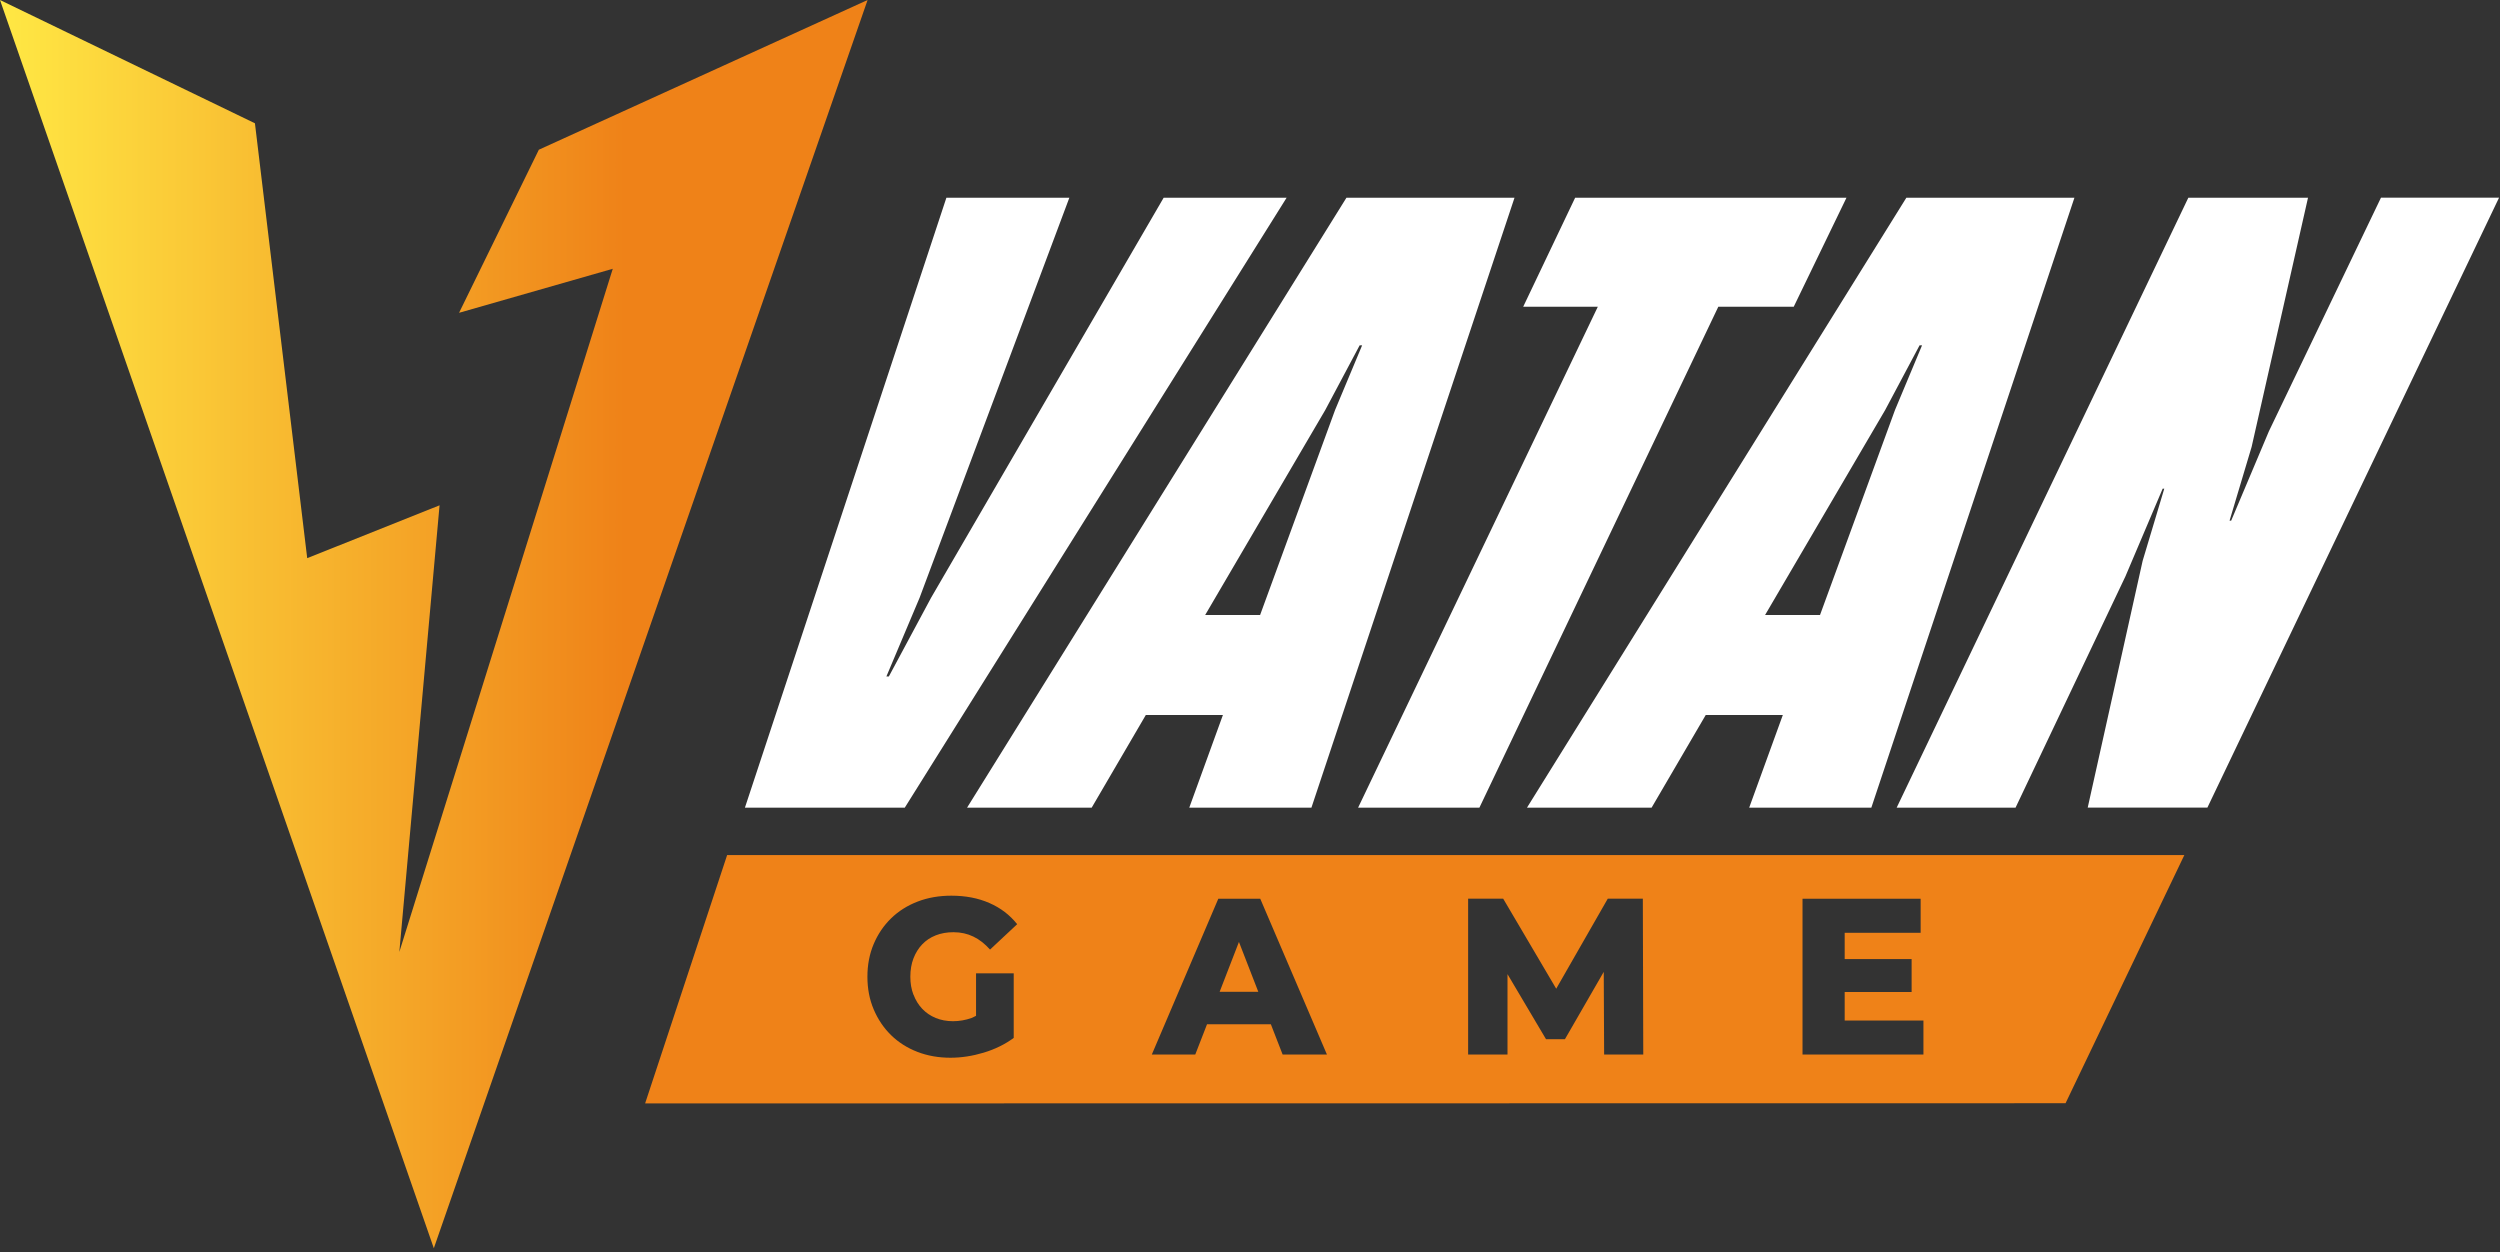
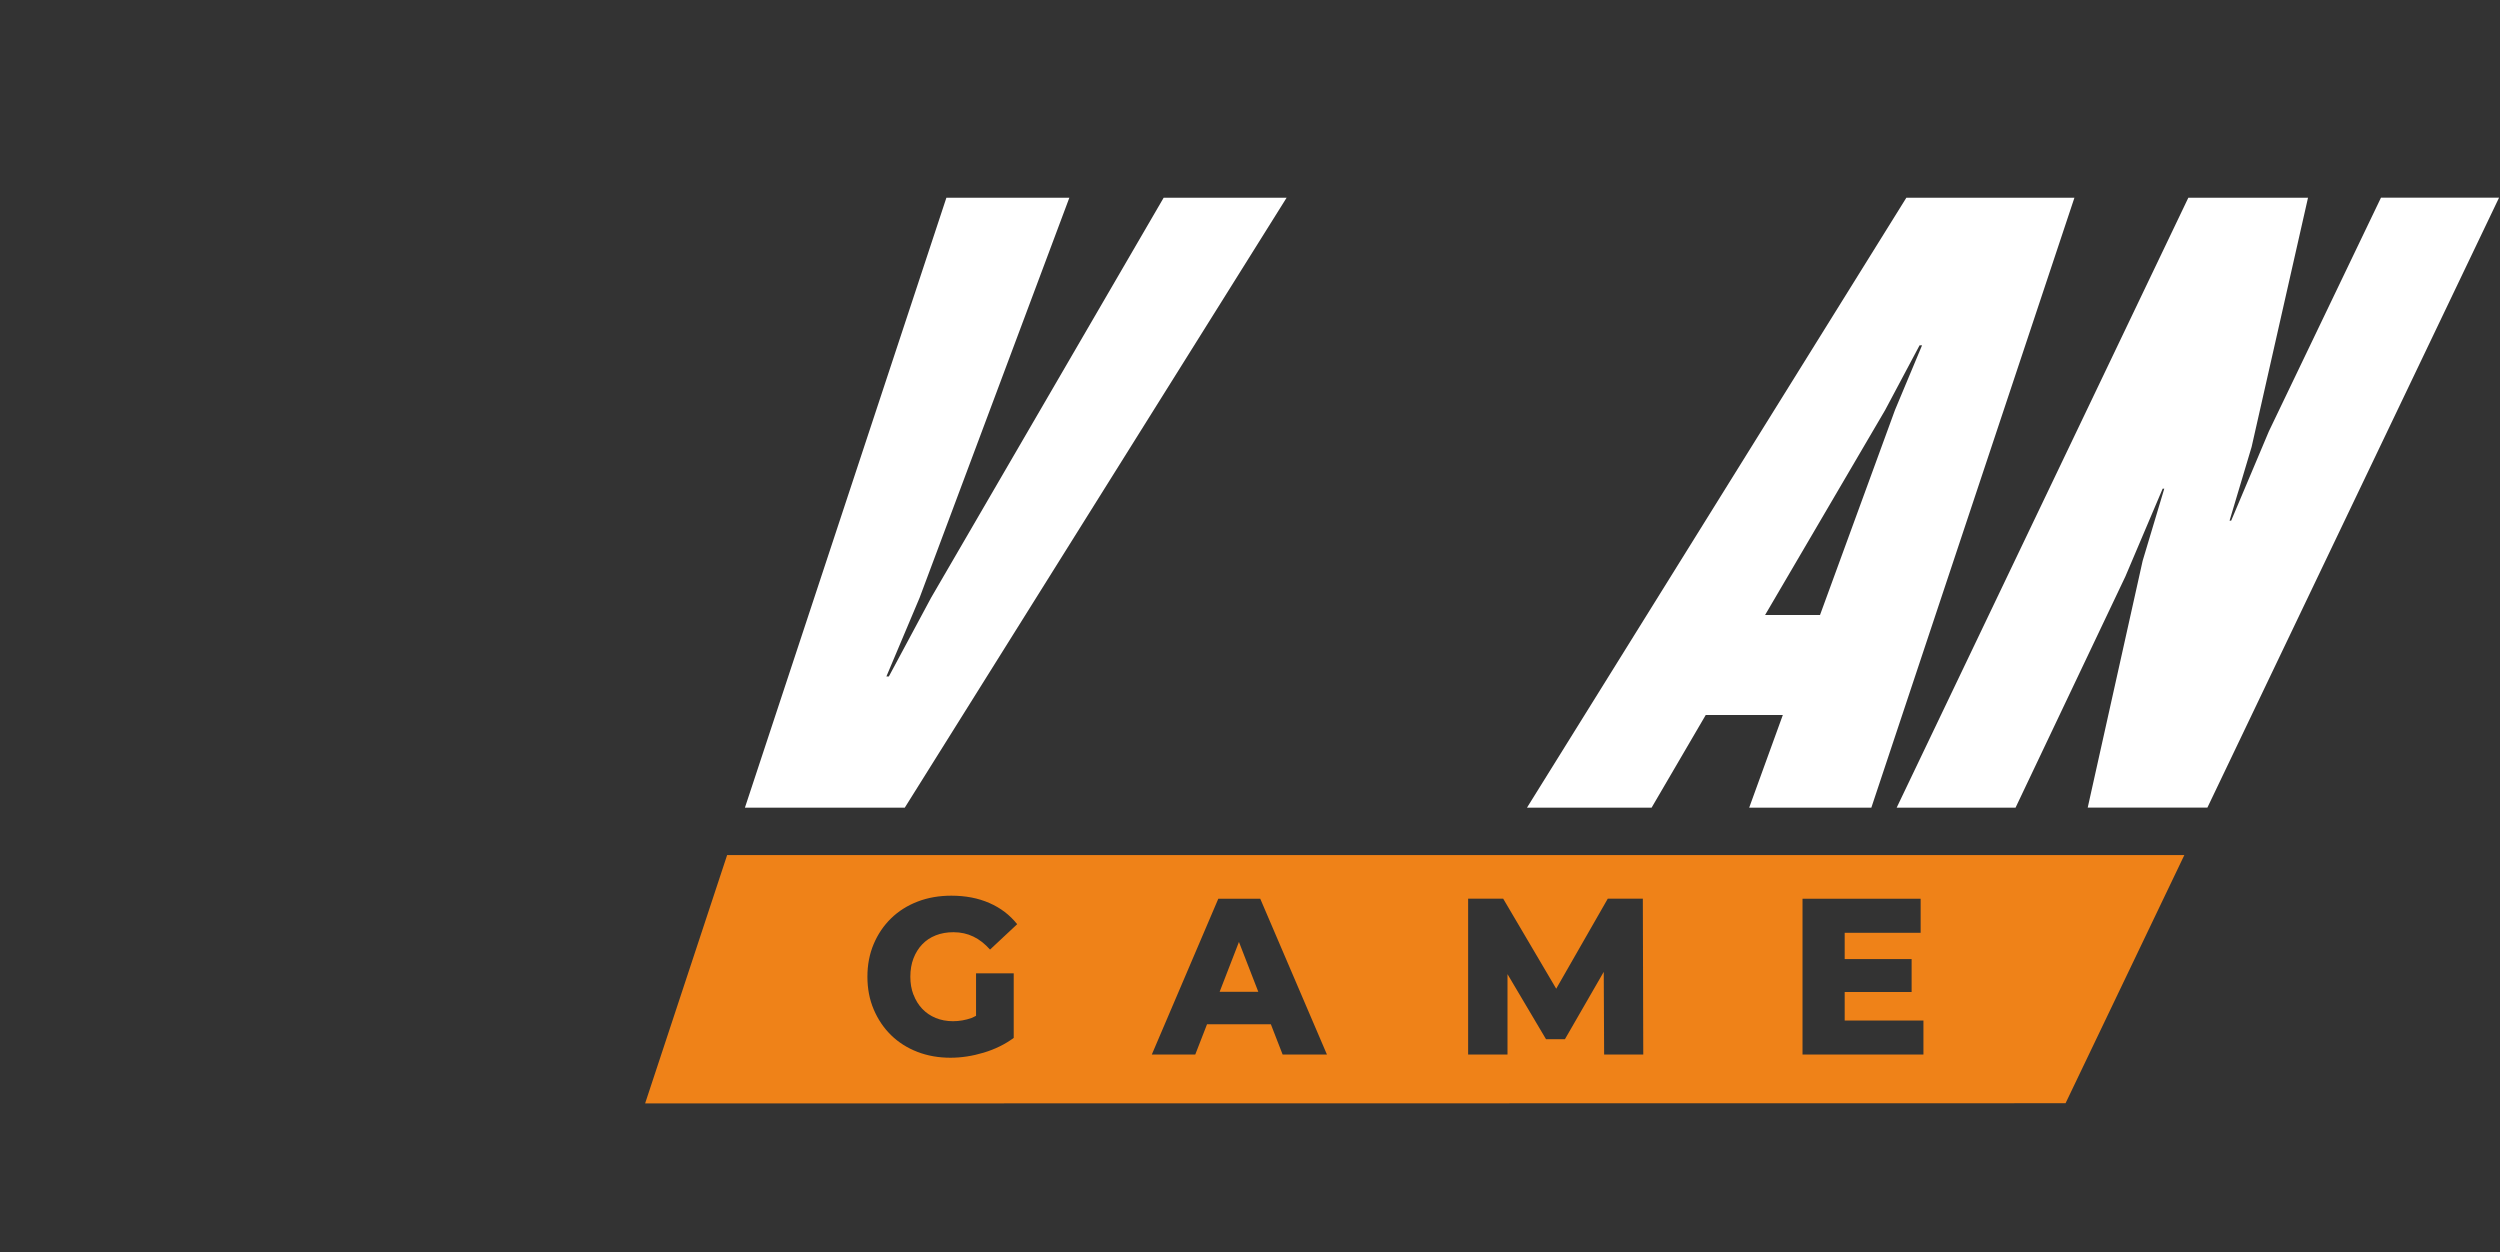
<svg xmlns="http://www.w3.org/2000/svg" width="527" height="264" viewBox="0 0 527 264" fill="none">
  <rect x="0" y="0" width="527" height="264" fill="#333333" stroke="none" />
  <path d="M157.03 170.25L199.5 41.68H225.42L193.85 126.01L186.85 142.6H187.37L196.27 126.01L245.3 41.68H271.22L190.73 170.25H157.03Z" fill="white" />
-   <path d="M203.86 170.25L283.83 41.68H319.26L276.45 170.25H250.7L257.79 150.72H241.54L230.13 170.25H203.86ZM265.63 129.64L281.43 86.44L287.14 72.79H286.62L279.36 86.44L254.05 129.64H265.63Z" fill="white" />
-   <path d="M311.87 170.25H286.29L336.82 64.66H321.09L332.04 41.68H389.24L378.12 64.66H362.22L311.86 170.25H311.87Z" fill="white" />
  <path d="M321.89 170.25L401.86 41.68H437.29L394.48 170.25H368.73L375.82 150.72H359.57L348.16 170.25H321.89ZM383.66 129.64L399.46 86.44L405.17 72.79H404.65L397.39 86.44L372.08 129.64H383.66Z" fill="white" />
  <path d="M424.88 170.25H399.82L461.3 41.68H486.53L474.64 94.21L469.99 109.76H470.33L478.28 90.92L501.91 41.67H526.8L465.32 170.24H440.09L451.67 118.22L456.23 103.01H455.89L448.04 121.5L424.89 170.23L424.88 170.25Z" fill="white" />
  <path d="M153.28 180.25L135.99 232.6L435.42 232.56L460.46 180.25H153.28ZM192.57 209.68C193.01 210.84 193.62 211.83 194.41 212.66C195.2 213.49 196.14 214.13 197.25 214.59C198.35 215.04 199.57 215.27 200.9 215.27C202.23 215.27 203.53 215.04 204.8 214.59C205.12 214.48 205.43 214.28 205.75 214.13V205.18H213.69V218.79C211.88 220.13 209.77 221.17 207.39 221.89C205 222.61 202.66 222.97 200.36 222.97C197.85 222.97 195.52 222.56 193.38 221.73C191.23 220.9 189.38 219.72 187.82 218.19C186.26 216.66 185.05 214.85 184.17 212.77C183.29 210.69 182.85 208.4 182.85 205.89C182.85 203.38 183.29 201.1 184.17 199.01C185.05 196.93 186.27 195.12 187.84 193.59C189.41 192.06 191.28 190.88 193.44 190.05C195.6 189.22 197.97 188.81 200.54 188.81C203.53 188.81 206.21 189.32 208.57 190.36C210.93 191.39 212.88 192.88 214.42 194.82L208.7 200.17C207.61 198.95 206.44 198.03 205.18 197.43C203.92 196.82 202.53 196.51 200.98 196.51C199.62 196.51 198.38 196.73 197.26 197.17C196.14 197.61 195.19 198.24 194.4 199.07C193.61 199.9 193 200.89 192.56 202.03C192.12 203.17 191.9 204.46 191.9 205.9C191.9 207.34 192.12 208.54 192.56 209.7L192.57 209.68ZM270.38 222.3L267.9 215.92H254.44L251.96 222.3H242.8L256.82 189.45H265.66L279.72 222.3H270.37H270.38ZM338.15 222.3L338.07 204.87L329.89 219.06H325.9L317.78 205.35V222.29H309.48V189.44H316.87L328.05 208.42L338.92 189.44H346.31L346.4 222.29H338.14L338.15 222.3ZM405.46 222.3H379.97V189.45H404.87V196.63H388.86V202.17H402.97V209.12H388.86V215.13H405.46V222.31V222.3Z" fill="#EF8218" />
  <path d="M257.1 209.07H265.25L261.17 198.56L257.1 209.07Z" fill="#EF8218" />
-   <path d="M113.59 31.56L96.77 65.94L129.17 56.66L84.18 200.67L92.66 106.52L64.76 117.66L53.74 25.99L0 0L91.45 263.13L182.89 0L113.59 31.56Z" fill="url(#paint0_linear_1_13)" />
  <defs>
    <linearGradient id="paint0_linear_1_13" x1="0" y1="131.56" x2="182.89" y2="131.56" gradientUnits="userSpaceOnUse">
      <stop stop-color="#FFE844" />
      <stop offset="0.72" stop-color="#EF8218" />
    </linearGradient>
  </defs>
</svg>